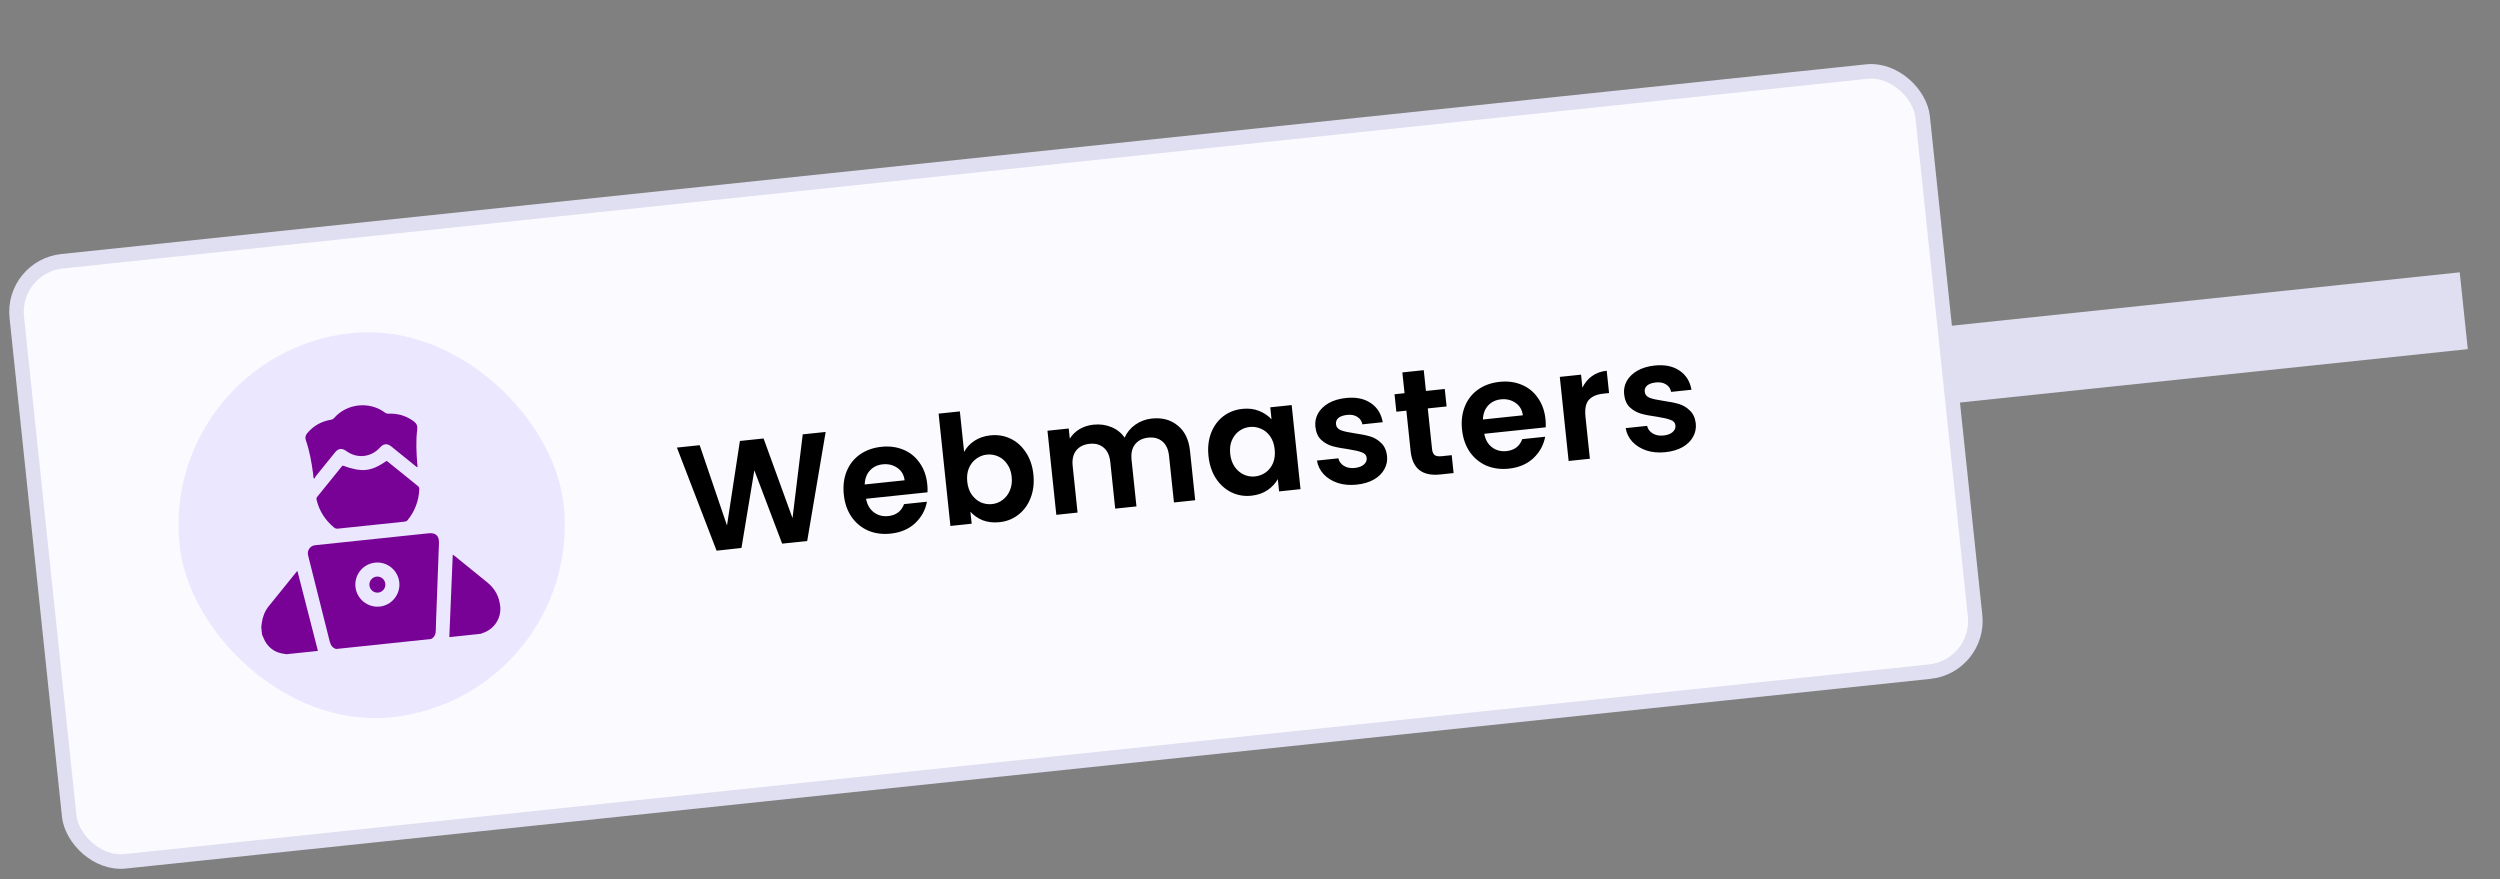
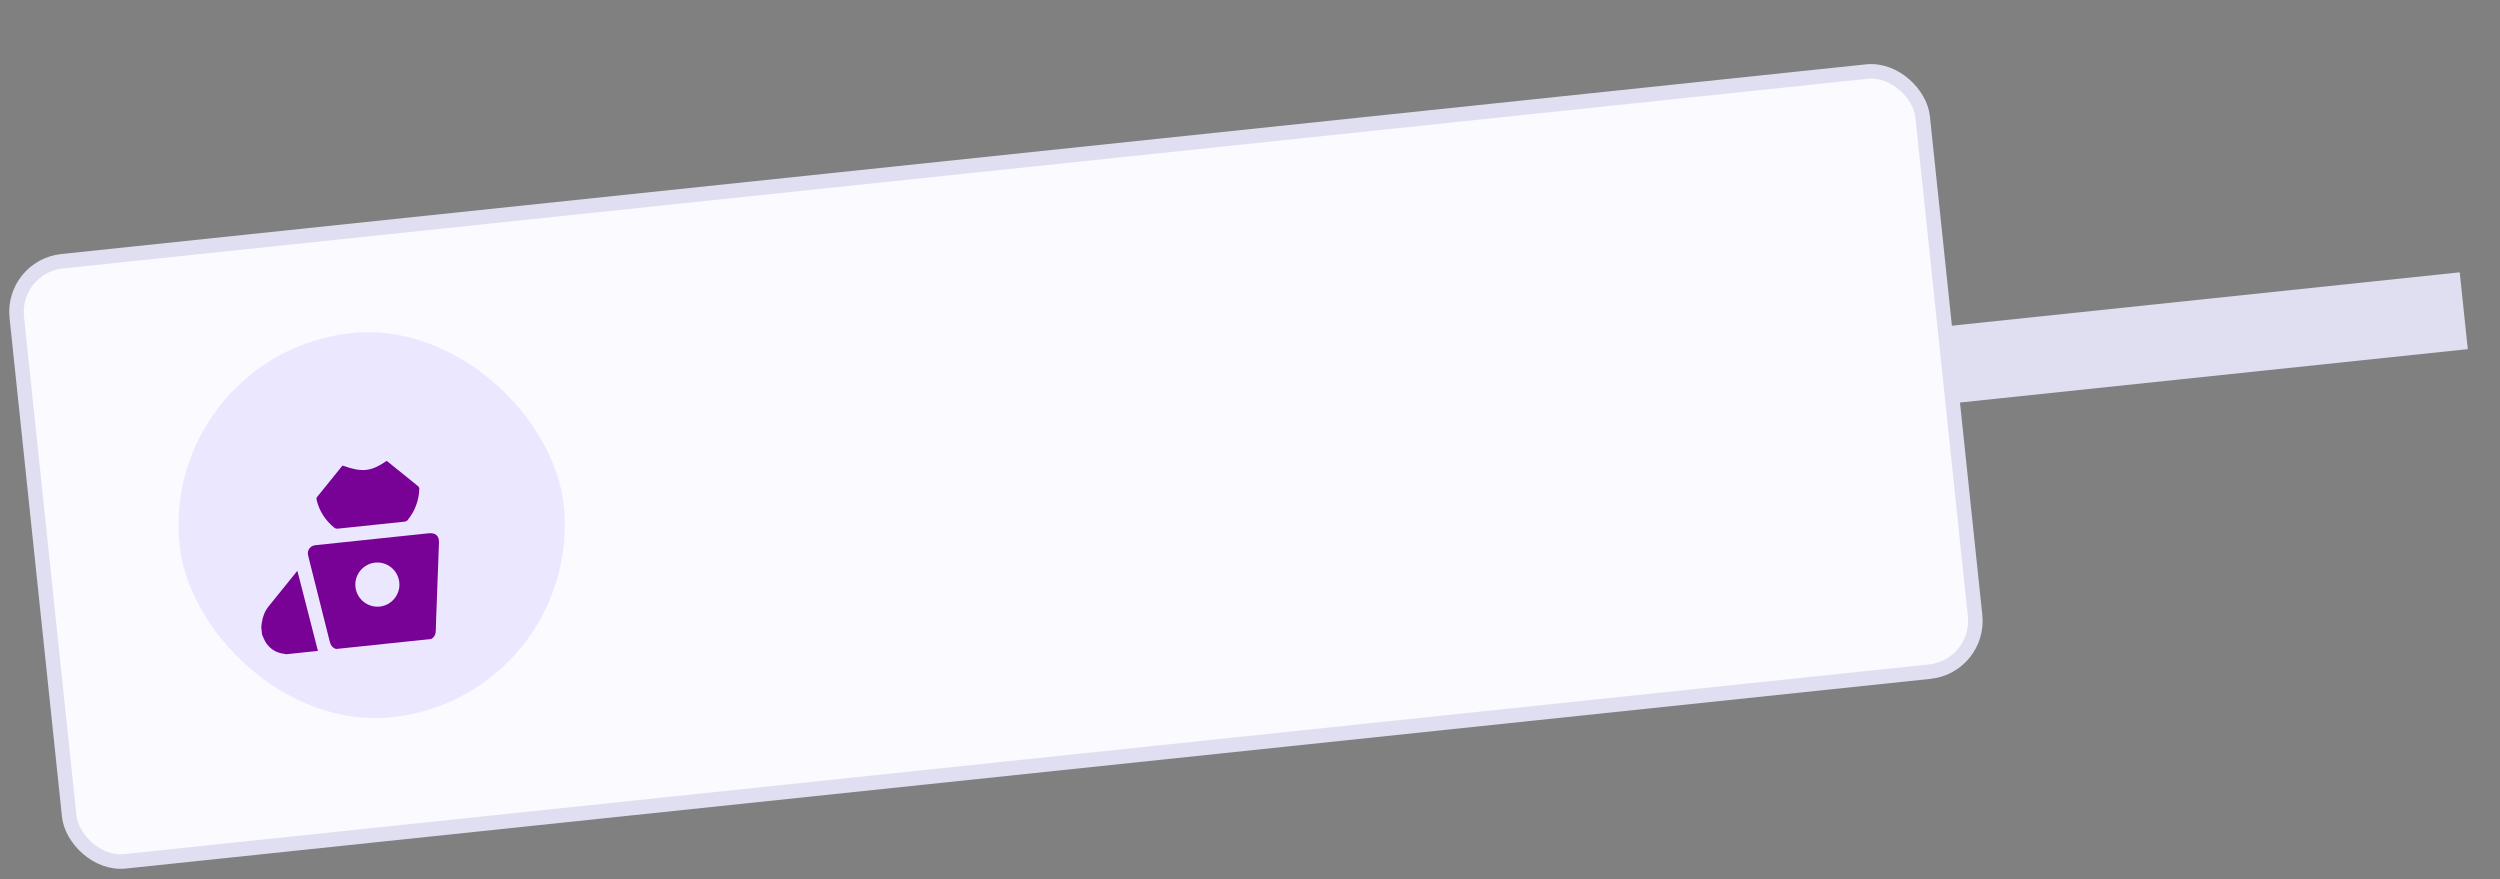
<svg xmlns="http://www.w3.org/2000/svg" width="344" height="121" viewBox="0 0 344 121" fill="none">
  <rect x="0" y="0" width="344" height="121" fill="#808080" stroke="none" />
  <rect x="256.953" y="46.038" width="81.953" height="10.628" transform="rotate(-6 256.953 46.038)" fill="#E0DFF1" />
  <rect x="1.576" y="36.681" width="263.693" height="83.022" rx="7" transform="rotate(-6 1.576 36.681)" fill="#FAFAFF" stroke="#E0DFF1" stroke-width="2" />
-   <path d="M113.61 59.437L111.07 74.443L107.624 74.805L103.797 64.713L102.026 75.393L98.603 75.774L93.143 61.588L96.275 61.259L100.034 72.308L101.81 60.677L105.068 60.335L109.05 71.297L110.456 59.768L113.61 59.437ZM127.59 66.604C127.634 67.022 127.646 67.4 127.625 67.74L119.167 68.629C119.324 69.457 119.686 70.081 120.251 70.5C120.815 70.92 121.474 71.09 122.226 71.011C123.312 70.897 124.035 70.349 124.397 69.368L127.55 69.036C127.333 70.185 126.789 71.171 125.919 71.995C125.047 72.805 123.921 73.282 122.543 73.427C121.429 73.544 120.401 73.406 119.459 73.012C118.529 72.603 117.766 71.972 117.169 71.12C116.587 70.266 116.234 69.247 116.109 68.064C115.983 66.867 116.116 65.79 116.509 64.834C116.901 63.877 117.51 63.109 118.336 62.53C119.162 61.95 120.146 61.601 121.287 61.481C122.387 61.365 123.394 61.498 124.307 61.881C125.234 62.262 125.98 62.867 126.546 63.694C127.124 64.506 127.472 65.476 127.59 66.604ZM124.474 66.087C124.381 65.336 124.047 64.766 123.471 64.376C122.894 63.972 122.222 63.811 121.456 63.891C120.732 63.967 120.143 64.254 119.689 64.753C119.247 65.236 119.011 65.873 118.982 66.664L124.474 66.087ZM132.662 62.185C132.98 61.589 133.447 61.082 134.065 60.666C134.697 60.247 135.437 59.993 136.287 59.904C137.275 59.8 138.192 59.95 139.037 60.354C139.896 60.757 140.602 61.386 141.157 62.243C141.724 63.084 142.07 64.097 142.194 65.28C142.318 66.463 142.192 67.54 141.815 68.508C141.451 69.462 140.891 70.231 140.137 70.817C139.396 71.402 138.531 71.746 137.542 71.85C136.679 71.941 135.903 71.854 135.213 71.588C134.536 71.308 133.974 70.916 133.527 70.414L133.701 72.064L130.777 72.371L129.152 56.916L132.076 56.609L132.662 62.185ZM139.207 65.594C139.134 64.898 138.925 64.314 138.58 63.844C138.247 63.358 137.831 63.008 137.329 62.793C136.842 62.577 136.327 62.497 135.784 62.554C135.255 62.61 134.768 62.802 134.324 63.13C133.892 63.443 133.558 63.872 133.319 64.418C133.095 64.962 133.019 65.583 133.093 66.279C133.166 66.975 133.369 67.566 133.701 68.052C134.048 68.536 134.465 68.894 134.954 69.124C135.455 69.339 135.97 69.418 136.5 69.363C137.043 69.306 137.529 69.114 137.959 68.787C138.403 68.459 138.738 68.022 138.962 67.478C139.2 66.932 139.282 66.304 139.207 65.594ZM158.484 57.592C159.904 57.443 161.092 57.761 162.047 58.548C163.015 59.319 163.581 60.484 163.745 62.044L164.459 68.831L161.535 69.138L160.863 62.748C160.768 61.843 160.466 61.178 159.956 60.753C159.446 60.313 158.794 60.136 158 60.219C157.206 60.303 156.598 60.613 156.176 61.15C155.767 61.672 155.609 62.385 155.704 63.29L156.376 69.681L153.452 69.988L152.78 63.597C152.685 62.692 152.383 62.027 151.874 61.602C151.363 61.163 150.711 60.985 149.918 61.069C149.11 61.154 148.495 61.465 148.073 62.002C147.663 62.523 147.506 63.237 147.601 64.142L148.273 70.532L145.349 70.84L144.133 59.27L147.057 58.962L147.204 60.361C147.528 59.835 147.969 59.401 148.524 59.061C149.093 58.72 149.733 58.512 150.443 58.437C151.348 58.342 152.176 58.452 152.927 58.767C153.677 59.069 154.284 59.554 154.749 60.223C155.054 59.515 155.541 58.922 156.209 58.444C156.89 57.964 157.649 57.68 158.484 57.592ZM166.287 62.748C166.164 61.578 166.284 60.517 166.649 59.563C167.027 58.609 167.587 57.846 168.33 57.275C169.086 56.703 169.959 56.365 170.947 56.261C171.81 56.17 172.58 56.265 173.258 56.546C173.949 56.825 174.517 57.209 174.962 57.697L174.789 56.047L177.734 55.738L178.95 67.308L176.005 67.618L175.827 65.926C175.508 66.508 175.034 67.016 174.403 67.448C173.786 67.865 173.045 68.119 172.182 68.21C171.207 68.312 170.29 68.155 169.429 67.739C168.583 67.321 167.876 66.684 167.307 65.829C166.751 64.958 166.411 63.931 166.287 62.748ZM175.397 61.833C175.322 61.122 175.119 60.531 174.788 60.059C174.456 59.574 174.039 59.223 173.537 59.008C173.035 58.78 172.512 58.694 171.969 58.751C171.426 58.808 170.939 58.993 170.507 59.306C170.075 59.619 169.74 60.048 169.502 60.594C169.276 61.124 169.2 61.738 169.273 62.434C169.346 63.13 169.55 63.728 169.884 64.228C170.231 64.712 170.648 65.07 171.137 65.3C171.64 65.528 172.155 65.615 172.685 65.559C173.228 65.502 173.722 65.317 174.167 65.002C174.612 64.674 174.947 64.245 175.172 63.714C175.397 63.17 175.471 62.543 175.397 61.833ZM186.67 66.687C185.724 66.786 184.857 66.708 184.07 66.453C183.281 66.184 182.634 65.781 182.127 65.243C181.633 64.703 181.329 64.081 181.212 63.375L184.157 63.066C184.26 63.505 184.514 63.852 184.921 64.104C185.341 64.356 185.837 64.452 186.408 64.392C186.965 64.333 187.385 64.176 187.668 63.921C187.965 63.665 188.095 63.363 188.058 63.014C188.019 62.639 187.794 62.381 187.386 62.241C186.989 62.085 186.362 61.94 185.503 61.805C184.618 61.687 183.885 61.546 183.304 61.382C182.738 61.216 182.229 60.924 181.777 60.507C181.339 60.089 181.078 59.49 180.997 58.71C180.929 58.07 181.049 57.466 181.355 56.899C181.675 56.33 182.161 55.857 182.811 55.479C183.475 55.099 184.273 54.861 185.206 54.763C186.584 54.618 187.721 54.85 188.616 55.46C189.509 56.056 190.059 56.934 190.265 58.095L187.466 58.389C187.376 57.934 187.143 57.593 186.767 57.364C186.404 57.121 185.937 57.029 185.366 57.09C184.837 57.145 184.436 57.286 184.165 57.511C183.907 57.736 183.796 58.022 183.832 58.37C183.873 58.76 184.1 59.038 184.512 59.206C184.922 59.36 185.549 59.499 186.392 59.621C187.25 59.742 187.962 59.886 188.528 60.051C189.094 60.217 189.597 60.516 190.037 60.948C190.489 61.365 190.762 61.956 190.857 62.72C190.927 63.389 190.802 64.007 190.482 64.576C190.175 65.143 189.69 65.616 189.026 65.996C188.375 66.36 187.589 66.59 186.67 66.687ZM196.462 56.198L197.05 61.795C197.091 62.185 197.212 62.461 197.412 62.623C197.624 62.769 197.953 62.819 198.399 62.772L199.756 62.63L200.015 65.094L198.178 65.287C195.713 65.546 194.355 64.478 194.103 62.084L193.517 56.507L192.139 56.652L191.886 54.25L193.265 54.105L192.964 51.244L195.909 50.935L196.21 53.796L198.799 53.524L199.052 55.926L196.462 56.198ZM212.657 57.663C212.701 58.081 212.713 58.459 212.692 58.8L204.234 59.688C204.391 60.517 204.753 61.14 205.318 61.559C205.882 61.979 206.541 62.149 207.293 62.07C208.379 61.956 209.102 61.408 209.464 60.427L212.618 60.095C212.4 61.244 211.857 62.231 210.986 63.054C210.114 63.864 208.988 64.341 207.61 64.486C206.496 64.603 205.468 64.465 204.526 64.071C203.596 63.662 202.833 63.031 202.236 62.179C201.654 61.325 201.301 60.306 201.176 59.123C201.05 57.926 201.184 56.849 201.576 55.892C201.968 54.936 202.577 54.168 203.403 53.589C204.229 53.009 205.213 52.66 206.354 52.54C207.454 52.424 208.461 52.558 209.374 52.94C210.301 53.321 211.047 53.926 211.613 54.753C212.191 55.565 212.539 56.535 212.657 57.663ZM209.541 57.146C209.448 56.395 209.114 55.825 208.538 55.435C207.961 55.031 207.289 54.87 206.523 54.95C205.799 55.026 205.21 55.313 204.756 55.812C204.314 56.294 204.078 56.932 204.049 57.723L209.541 57.146ZM217.74 53.349C218.052 52.697 218.489 52.165 219.051 51.754C219.627 51.342 220.305 51.094 221.084 51.013L221.407 54.083L220.634 54.164C219.715 54.261 219.042 54.55 218.614 55.031C218.2 55.511 218.049 56.287 218.162 57.359L218.768 63.123L215.844 63.43L214.628 51.86L217.552 51.553L217.74 53.349ZM229.153 62.222C228.206 62.321 227.339 62.243 226.552 61.988C225.763 61.719 225.116 61.316 224.609 60.778C224.116 60.238 223.811 59.616 223.694 58.91L226.639 58.6C226.742 59.04 226.996 59.386 227.403 59.639C227.824 59.891 228.319 59.986 228.89 59.926C229.447 59.868 229.867 59.711 230.15 59.456C230.447 59.2 230.577 58.898 230.54 58.55C230.501 58.174 230.277 57.916 229.868 57.776C229.471 57.62 228.844 57.475 227.985 57.34C227.1 57.222 226.367 57.081 225.787 56.916C225.22 56.751 224.711 56.459 224.259 56.042C223.821 55.624 223.561 55.025 223.479 54.245C223.411 53.605 223.531 53.001 223.837 52.434C224.158 51.865 224.643 51.392 225.293 51.014C225.957 50.634 226.755 50.395 227.688 50.297C229.066 50.153 230.203 50.385 231.098 50.995C231.991 51.591 232.541 52.469 232.747 53.63L229.949 53.924C229.858 53.469 229.626 53.127 229.25 52.899C228.886 52.656 228.419 52.564 227.848 52.624C227.319 52.68 226.919 52.821 226.647 53.046C226.389 53.27 226.278 53.557 226.315 53.905C226.356 54.295 226.582 54.574 226.994 54.741C227.404 54.895 228.031 55.033 228.874 55.156C229.732 55.277 230.444 55.42 231.01 55.586C231.577 55.752 232.08 56.051 232.519 56.483C232.971 56.9 233.244 57.491 233.339 58.255C233.409 58.924 233.284 59.542 232.964 60.111C232.657 60.678 232.172 61.151 231.508 61.531C230.857 61.895 230.071 62.125 229.153 62.222Z" fill="black" />
  <rect x="21.935" y="48.618" width="53.139" height="53.139" rx="26.569" transform="rotate(-6 21.935 48.618)" fill="#EAE7FF" />
  <path d="M58.962 73.382L43.578 74.999C43.472 75.01 43.363 75.017 43.258 75.038C42.629 75.165 42.242 75.774 42.391 76.396C42.421 76.522 42.45 76.647 42.481 76.771C43.443 80.591 44.41 84.409 45.36 88.231C45.489 88.75 45.714 89.141 46.248 89.299L59.325 87.925C59.836 87.654 59.964 87.205 59.971 86.663C59.984 85.676 60.032 84.69 60.068 83.703C60.179 80.7 60.295 77.697 60.401 74.694C60.434 73.717 59.942 73.279 58.962 73.382ZM52.232 83.466C50.569 83.627 49.083 82.414 48.91 80.752C48.738 79.092 49.947 77.596 51.607 77.418C53.276 77.239 54.777 78.466 54.946 80.145C55.113 81.802 53.883 83.307 52.232 83.466Z" fill="#780196" />
-   <path d="M61.826 87.663C61.983 83.894 62.141 80.126 62.3 76.32C62.392 76.381 62.464 76.42 62.525 76.471C64.045 77.701 65.569 78.925 67.081 80.165C68.118 81.015 68.707 82.121 68.833 83.457C68.99 85.121 67.953 86.64 66.353 87.125C66.294 87.142 66.241 87.178 66.185 87.205L61.826 87.663Z" fill="#780196" />
  <path d="M35.95 86.299C35.974 86.1 35.995 85.899 36.023 85.7C36.141 84.866 36.434 84.096 36.96 83.438C38.233 81.844 39.521 80.265 40.803 78.68C40.83 78.648 40.863 78.622 40.924 78.565C41.869 82.25 42.809 85.907 43.747 89.564L39.388 90.022C39.328 90.007 39.268 89.984 39.208 89.978C38.124 89.872 37.246 89.389 36.633 88.492C36.39 88.138 36.247 87.717 36.059 87.326C36.023 86.984 35.987 86.642 35.951 86.3L35.95 86.299Z" fill="#780196" />
  <path d="M47.146 64.066C49.851 65.025 51.019 64.903 53.204 63.422C53.267 63.466 53.337 63.512 53.401 63.564C54.763 64.665 56.121 65.77 57.487 66.866C57.645 66.993 57.706 67.116 57.696 67.324C57.626 68.924 57.082 70.341 56.079 71.581C55.997 71.682 55.838 71.761 55.707 71.775C52.62 72.108 49.533 72.433 46.445 72.746C46.297 72.762 46.103 72.698 45.987 72.603C44.752 71.592 43.93 70.314 43.558 68.757C43.532 68.649 43.546 68.491 43.611 68.411C44.765 66.969 45.931 65.535 47.095 64.1C47.108 64.085 47.13 64.077 47.147 64.065L47.146 64.066Z" fill="#780196" />
-   <path d="M57.378 64.281C57.286 64.211 57.192 64.143 57.102 64.07C56.017 63.192 54.933 62.312 53.846 61.435C53.285 60.983 52.788 61.028 52.299 61.567C51.053 62.943 49.148 63.147 47.647 62.063C47.042 61.626 46.553 61.689 46.084 62.267C45.205 63.351 44.326 64.436 43.452 65.524C43.38 65.613 43.349 65.735 43.299 65.842L43.142 65.768C43.119 65.547 43.102 65.326 43.072 65.106C42.862 63.562 42.598 62.031 42.078 60.554C41.955 60.202 42.047 59.879 42.287 59.594C43.147 58.577 44.236 57.971 45.55 57.755C45.7 57.731 45.87 57.636 45.97 57.522C47.746 55.498 50.844 55.178 53 56.793C53.121 56.883 53.309 56.932 53.462 56.926C54.745 56.867 55.899 57.213 56.934 57.974C57.316 58.256 57.471 58.604 57.41 59.085C57.213 60.659 57.29 62.235 57.414 63.81C57.425 63.958 57.445 64.106 57.46 64.253C57.433 64.263 57.405 64.272 57.378 64.281Z" fill="#780196" />
-   <path d="M53.023 80.35C53.075 80.952 52.615 81.5 52.019 81.545C51.412 81.59 50.886 81.141 50.832 80.532C50.778 79.929 51.237 79.385 51.836 79.34C52.444 79.294 52.97 79.741 53.023 80.35Z" fill="#780196" />
</svg>